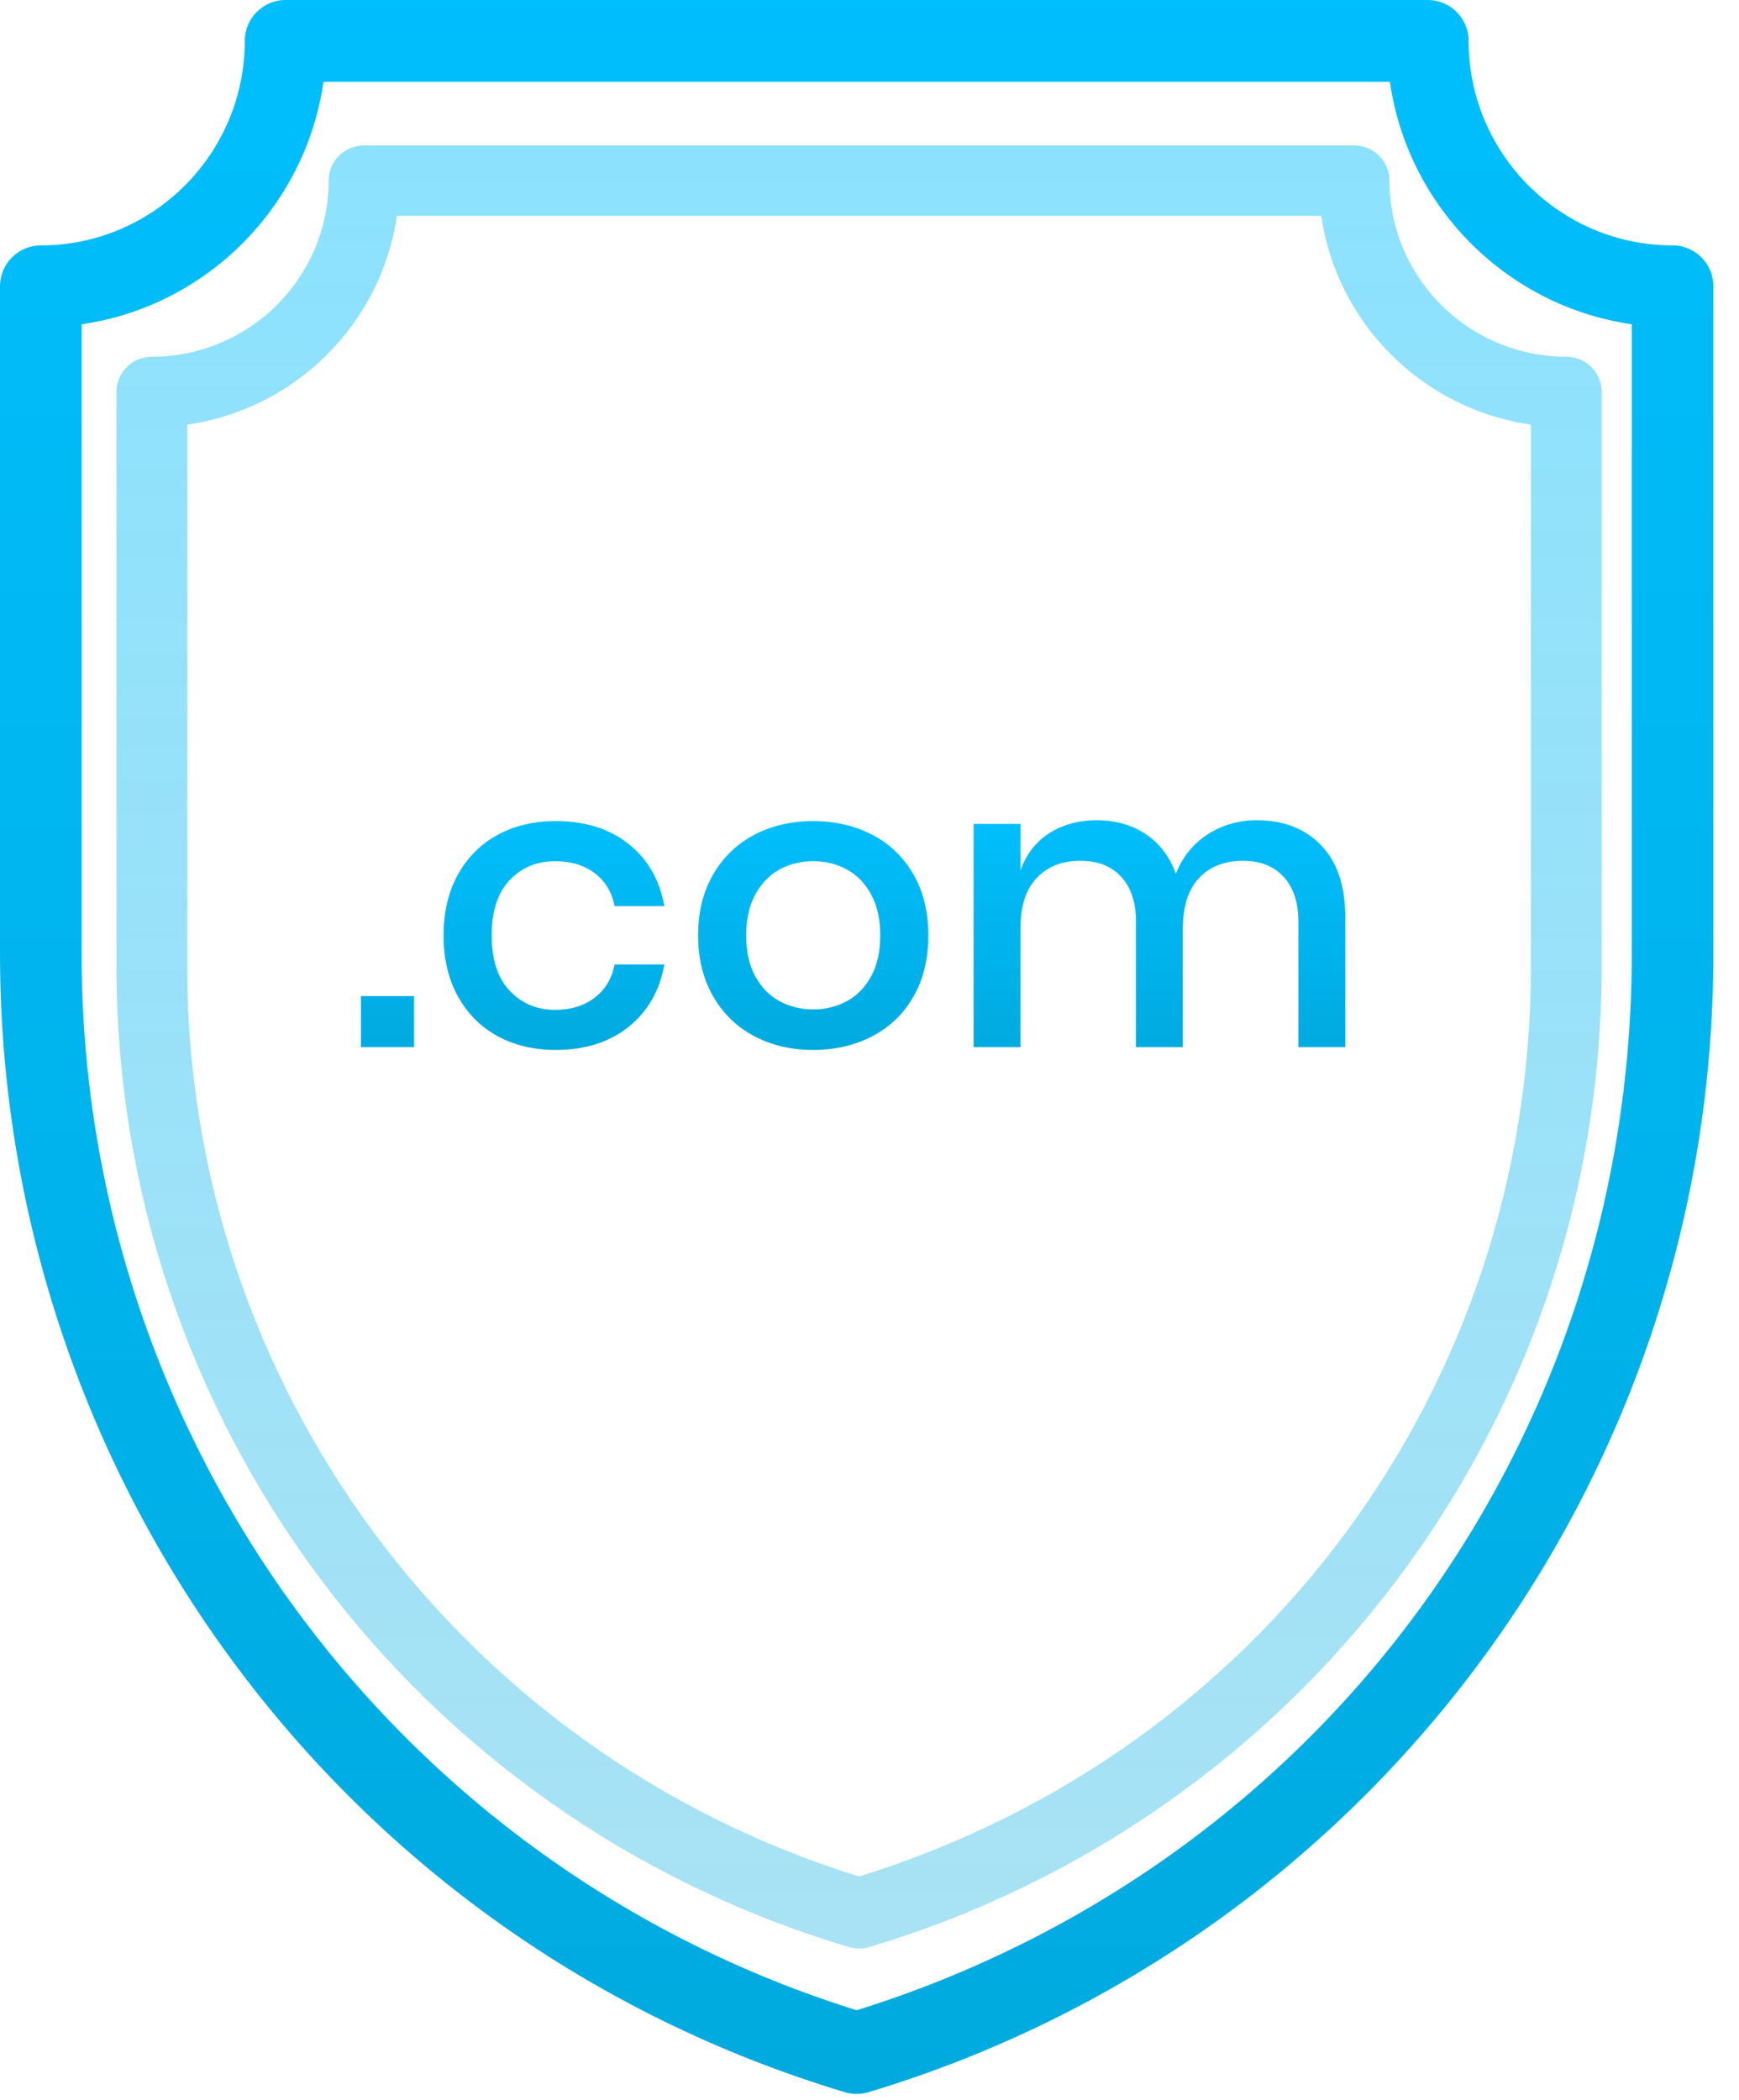
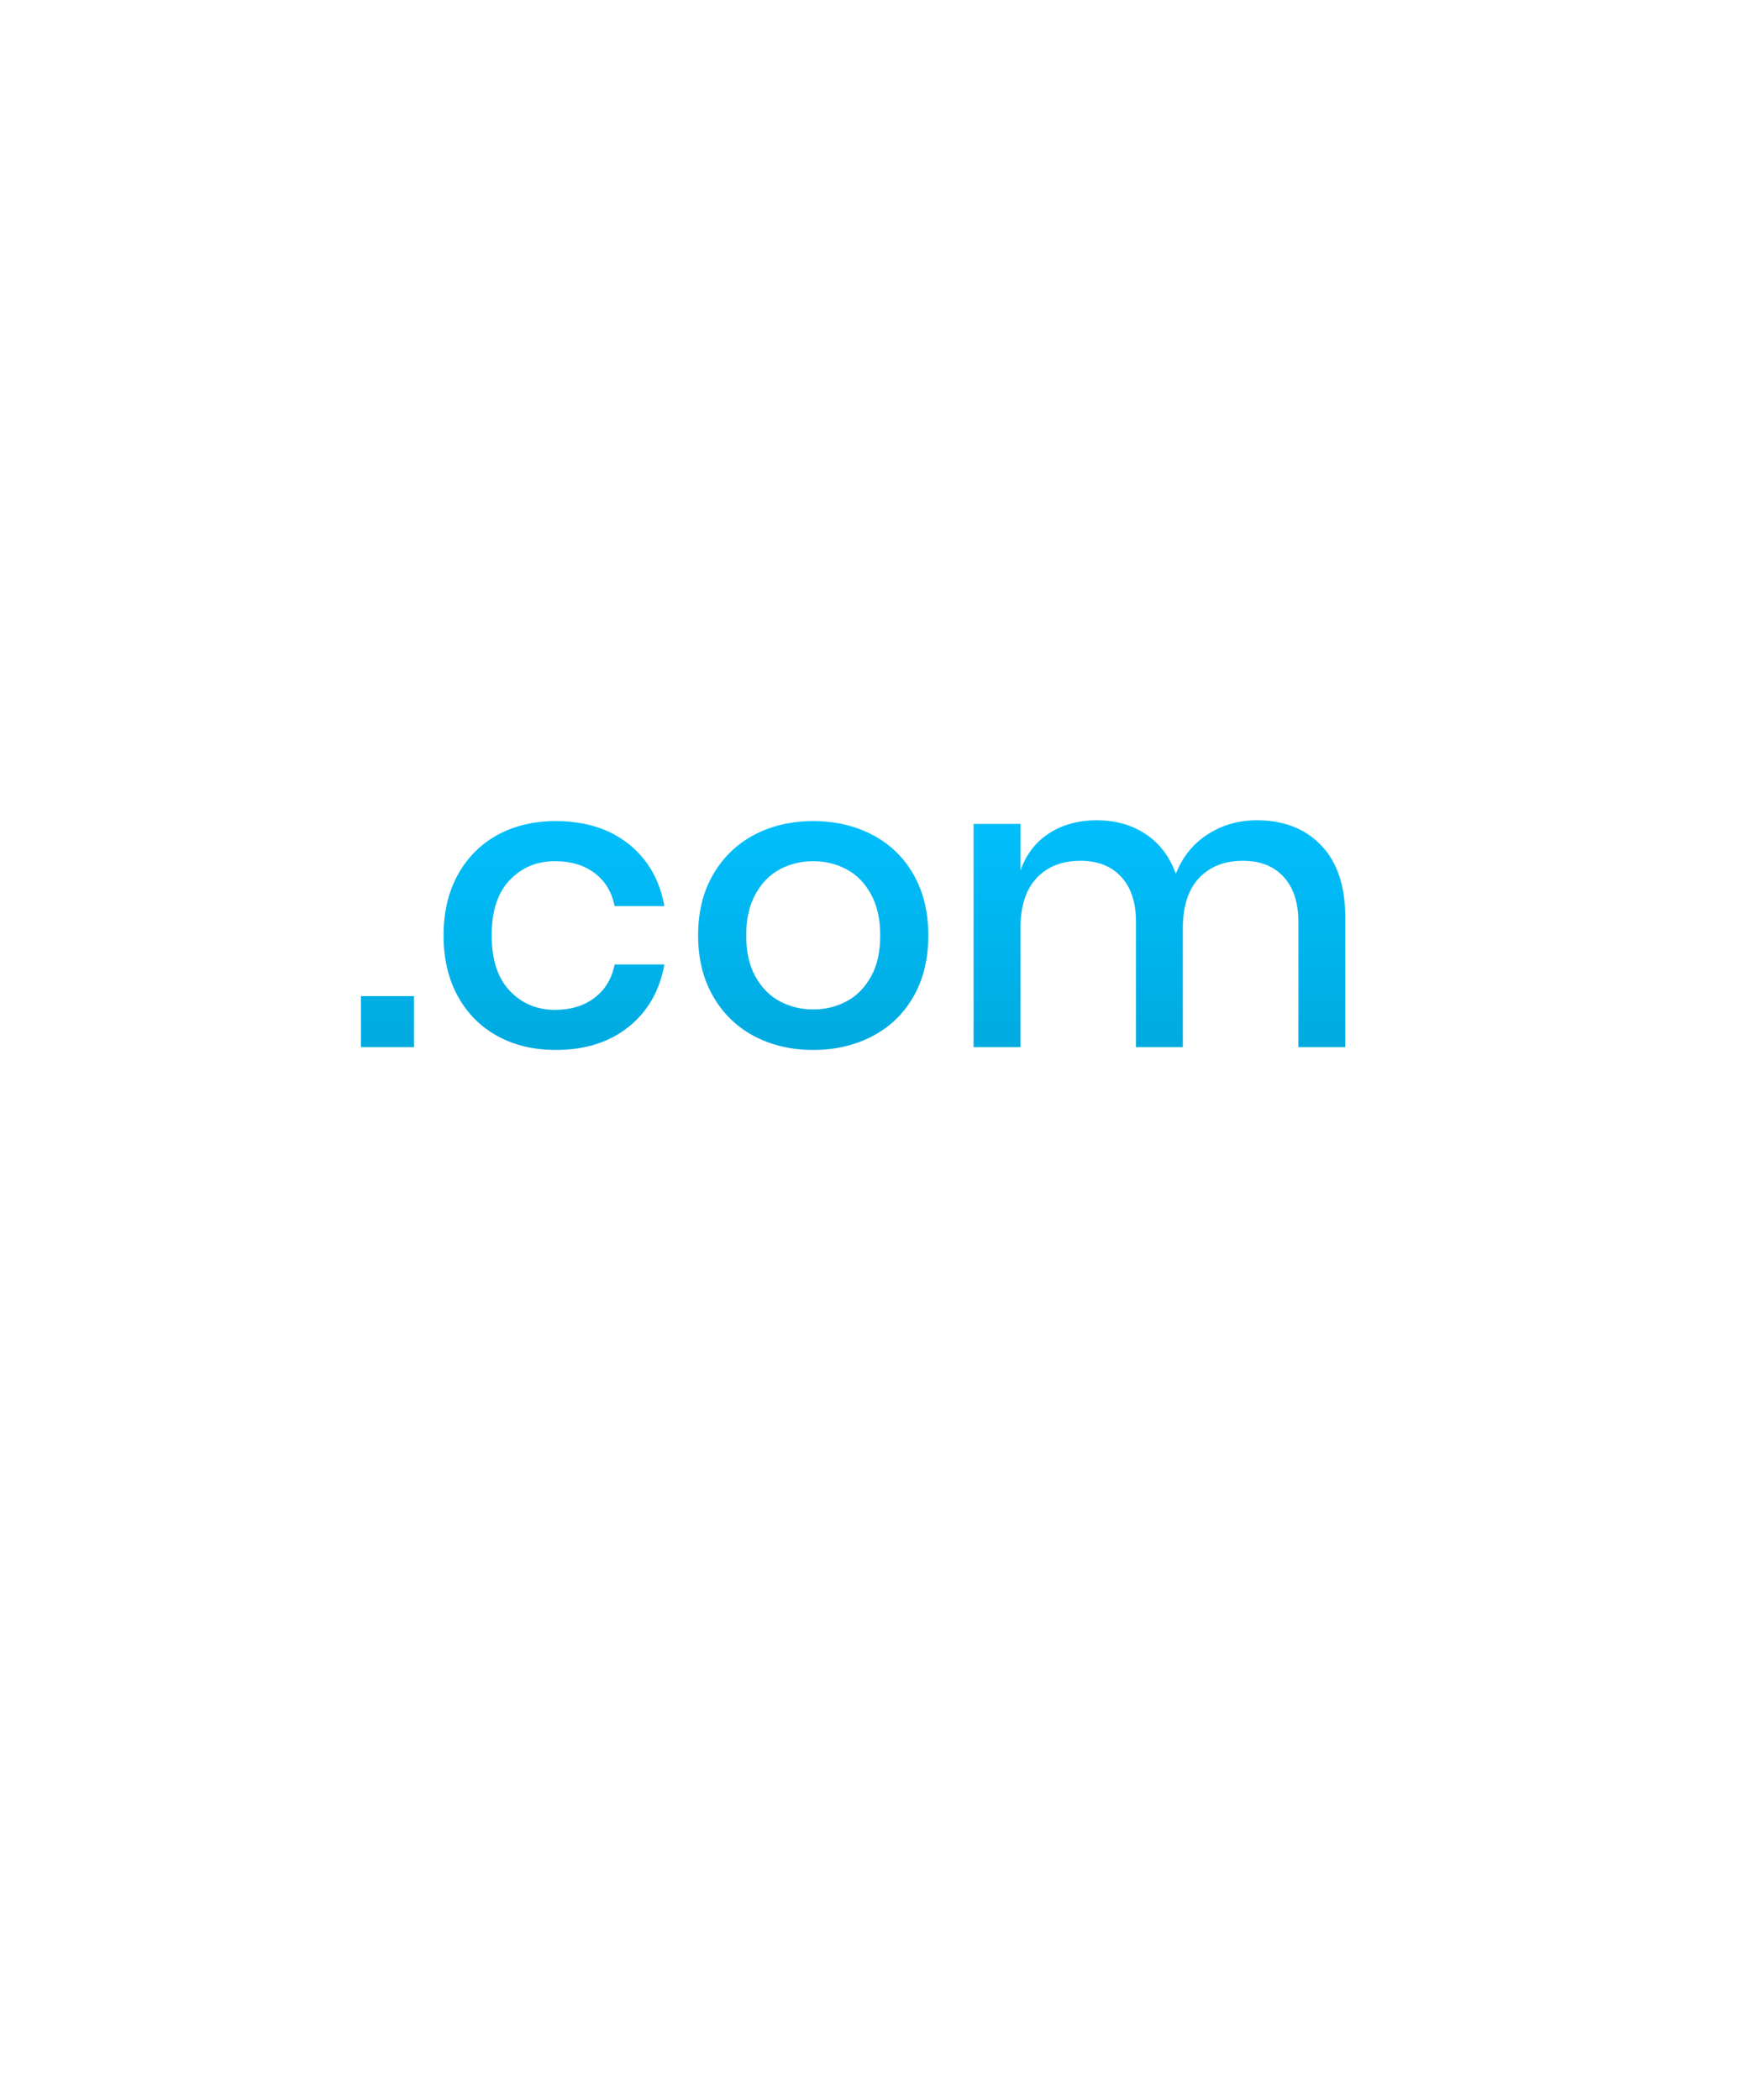
<svg xmlns="http://www.w3.org/2000/svg" width="53px" height="64px" viewBox="0 0 53 64" version="1.1">
  <title>security-domain-icon</title>
  <desc>Created with Sketch.</desc>
  <defs>
    <linearGradient x1="50%" y1="110.658%" x2="50%" y2="-7.445%" id="linearGradient-1">
      <stop stop-color="#00A8DC" stop-opacity="0.327" offset="0%" />
      <stop stop-color="#00C0FF" stop-opacity="0.46" offset="100%" />
    </linearGradient>
    <linearGradient x1="50%" y1="110.658%" x2="50%" y2="-7.445%" id="linearGradient-2">
      <stop stop-color="#00A8DC" offset="0%" />
      <stop stop-color="#00C0FF" offset="100%" />
    </linearGradient>
    <linearGradient x1="50%" y1="110.658%" x2="50%" y2="-7.445%" id="linearGradient-3">
      <stop stop-color="#00A8DC" offset="0%" />
      <stop stop-color="#00C0FF" offset="100%" />
    </linearGradient>
  </defs>
  <g id="Page-1" stroke="none" stroke-width="1" fill="none" fill-rule="evenodd">
    <g id="Desktop-Domain-Wireframe" transform="translate(-730, -1723)" fill-rule="nonzero">
      <g id="security-domain-icon" transform="translate(730, 1723)">
-         <path d="M47.736,10.872 C44.765,10.872 42.347,8.464 42.347,5.505 C42.347,4.912 41.865,4.432 41.27,4.432 L11.094,4.432 C10.499,4.432 10.016,4.912 10.016,5.505 C10.016,8.464 7.599,10.872 4.628,10.872 C4.033,10.872 3.55,11.352 3.55,11.945 L3.55,29.461 C3.55,43.111 12.484,55.343 25.872,59.341 C25.973,59.371 26.077,59.386 26.182,59.386 C26.286,59.386 26.391,59.371 26.491,59.341 C39.59,55.428 48.814,43.41 48.814,29.461 L48.814,11.945 C48.814,11.352 48.331,10.872 47.736,10.872 Z M46.658,29.461 C46.658,42.282 38.444,53.385 26.182,57.191 C14.018,53.415 5.705,42.211 5.705,29.461 L5.705,12.942 C9.004,12.47 11.621,9.864 12.095,6.578 L40.269,6.578 C40.743,9.864 43.359,12.47 46.658,12.942 L46.658,29.461 Z" id="Shape" fill="url(#linearGradient-1)" />
        <g id="shield-copy" fill="url(#linearGradient-2)">
-           <path d="M50.975,7.479 C47.547,7.479 44.759,4.683 44.759,1.246 C44.759,0.558 44.202,0 43.515,0 L8.703,0 C8.017,0 7.46,0.558 7.46,1.246 C7.46,4.683 4.671,7.479 1.243,7.479 C0.557,7.479 0,8.037 0,8.725 L0,29.066 C0,44.918 10.306,59.122 25.752,63.766 C25.869,63.801 25.989,63.818 26.109,63.818 C26.23,63.818 26.35,63.801 26.466,63.766 C41.578,59.221 52.218,45.265 52.218,29.066 L52.218,8.725 C52.218,8.037 51.662,7.479 50.975,7.479 Z M49.732,29.066 C49.732,43.955 40.255,56.848 26.109,61.268 C12.076,56.884 2.487,43.873 2.487,29.066 L2.487,9.883 C6.292,9.335 9.311,6.308 9.858,2.493 L42.36,2.493 C42.907,6.308 45.926,9.335 49.732,9.883 L49.732,29.066 Z" id="Shape" />
-         </g>
+           </g>
        <path d="M12.617,30.358 L12.617,31.914 L11,31.914 L11,30.358 L12.617,30.358 Z M16.94,25.025 C17.834,25.025 18.573,25.257 19.158,25.722 C19.743,26.187 20.106,26.819 20.248,27.617 L18.732,27.617 C18.648,27.189 18.446,26.854 18.124,26.611 C17.802,26.368 17.399,26.247 16.915,26.247 C16.363,26.247 15.904,26.438 15.536,26.821 C15.169,27.204 14.985,27.765 14.985,28.506 C14.985,29.247 15.169,29.811 15.536,30.198 C15.904,30.584 16.363,30.778 16.915,30.778 C17.399,30.778 17.802,30.654 18.124,30.407 C18.446,30.16 18.648,29.823 18.732,29.395 L20.248,29.395 C20.106,30.193 19.743,30.827 19.158,31.296 C18.573,31.765 17.834,32 16.94,32 C16.272,32 15.68,31.86 15.167,31.58 C14.653,31.3 14.25,30.897 13.957,30.37 C13.665,29.844 13.519,29.222 13.519,28.506 C13.519,27.798 13.665,27.181 13.957,26.654 C14.25,26.128 14.653,25.724 15.167,25.444 C15.68,25.165 16.272,25.025 16.94,25.025 Z M24.784,25.025 C25.453,25.025 26.054,25.165 26.589,25.444 C27.124,25.724 27.541,26.128 27.842,26.654 C28.143,27.181 28.293,27.798 28.293,28.506 C28.293,29.222 28.143,29.844 27.842,30.37 C27.541,30.897 27.124,31.3 26.589,31.58 C26.054,31.86 25.453,32 24.784,32 C24.116,32 23.517,31.86 22.986,31.58 C22.456,31.3 22.038,30.895 21.733,30.364 C21.428,29.833 21.276,29.214 21.276,28.506 C21.276,27.798 21.428,27.181 21.733,26.654 C22.038,26.128 22.456,25.724 22.986,25.444 C23.517,25.165 24.116,25.025 24.784,25.025 Z M24.784,26.247 C24.417,26.247 24.079,26.329 23.769,26.494 C23.46,26.658 23.212,26.912 23.024,27.253 C22.836,27.595 22.742,28.012 22.742,28.506 C22.742,29.008 22.836,29.428 23.024,29.765 C23.212,30.103 23.46,30.354 23.769,30.519 C24.079,30.683 24.417,30.765 24.784,30.765 C25.152,30.765 25.49,30.683 25.799,30.519 C26.109,30.354 26.357,30.103 26.545,29.765 C26.733,29.428 26.827,29.008 26.827,28.506 C26.827,28.012 26.733,27.595 26.545,27.253 C26.357,26.912 26.109,26.658 25.799,26.494 C25.49,26.329 25.152,26.247 24.784,26.247 Z M38.306,25 C39.124,25 39.778,25.255 40.267,25.765 C40.756,26.276 41,27.004 41,27.951 L41,31.914 L39.571,31.914 L39.571,28.099 C39.571,27.506 39.421,27.047 39.12,26.722 C38.82,26.397 38.406,26.235 37.88,26.235 C37.32,26.235 36.875,26.409 36.545,26.759 C36.215,27.109 36.05,27.621 36.05,28.296 L36.05,31.914 L34.622,31.914 L34.622,28.099 C34.622,27.506 34.471,27.047 34.17,26.722 C33.87,26.397 33.456,26.235 32.93,26.235 C32.37,26.235 31.925,26.409 31.595,26.759 C31.265,27.109 31.1,27.621 31.1,28.296 L31.1,31.914 L29.672,31.914 L29.672,25.111 L31.1,25.111 L31.1,26.531 C31.276,26.037 31.568,25.658 31.977,25.395 C32.387,25.132 32.867,25 33.419,25 C33.995,25 34.494,25.14 34.916,25.42 C35.338,25.7 35.645,26.103 35.837,26.63 C36.038,26.119 36.359,25.72 36.802,25.432 C37.245,25.144 37.746,25 38.306,25 Z" id=".com" fill="url(#linearGradient-3)" />
      </g>
    </g>
  </g>
</svg>